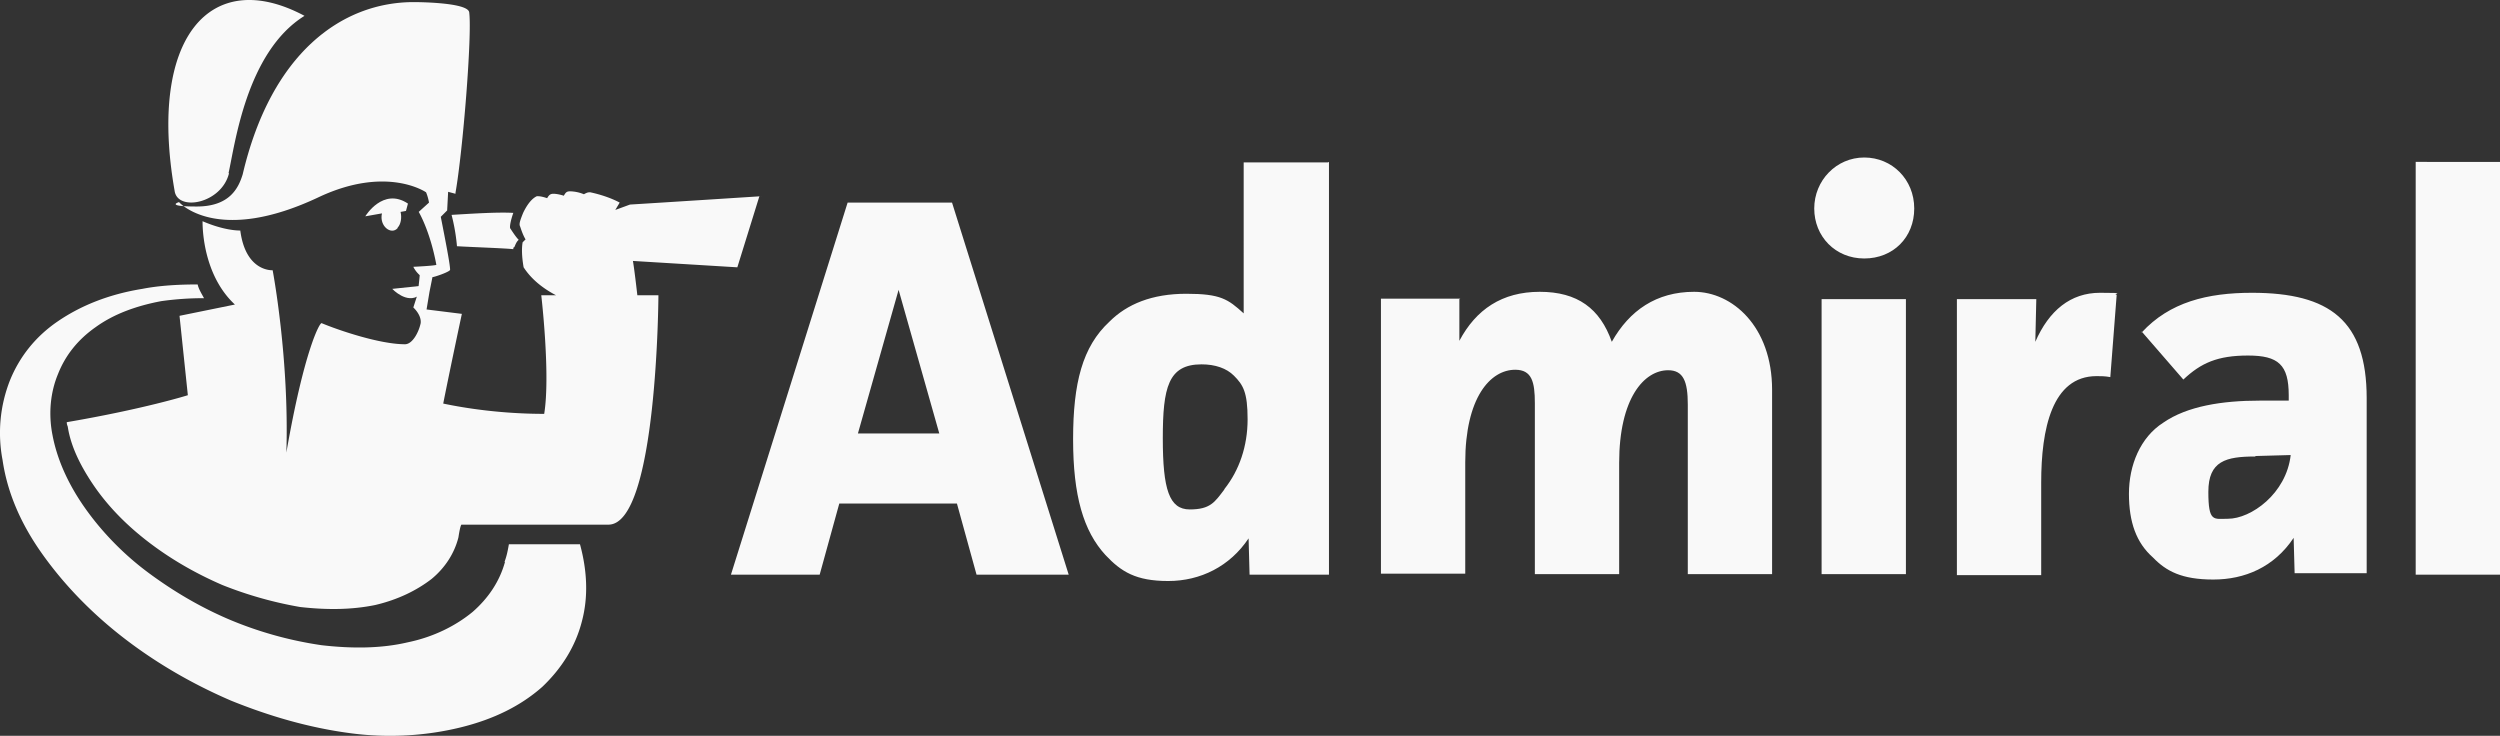
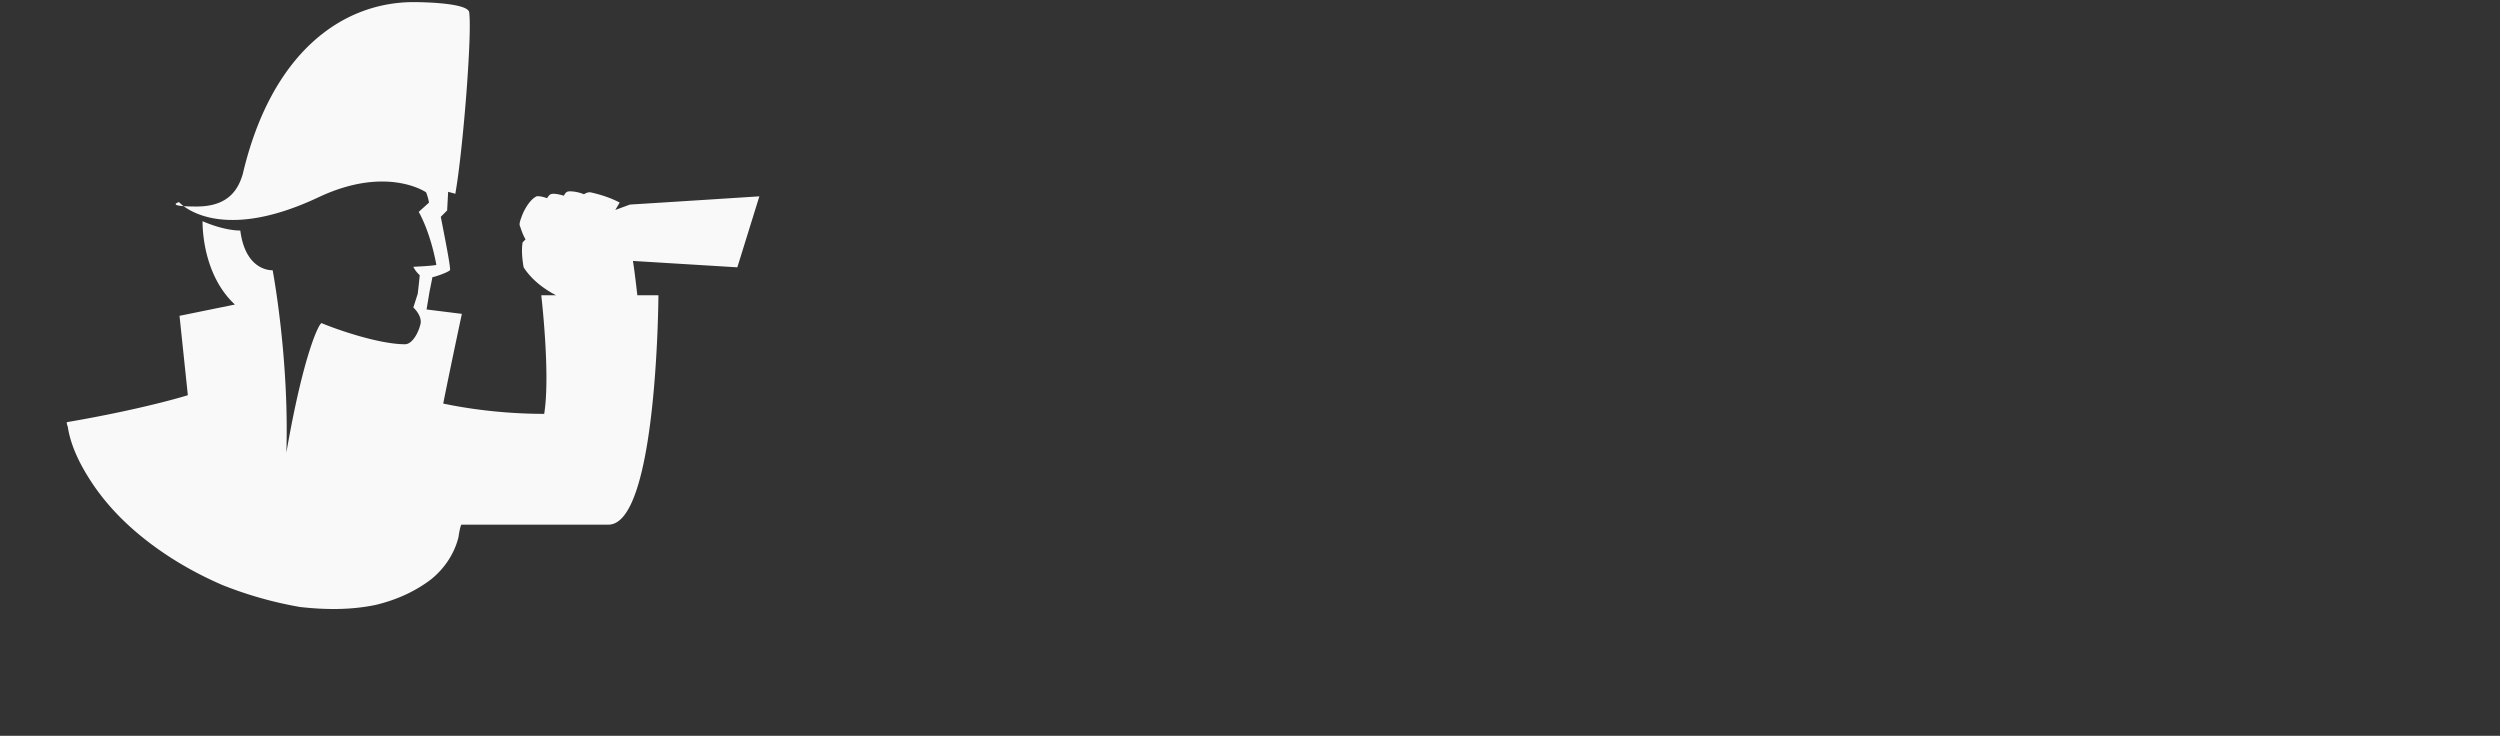
<svg xmlns="http://www.w3.org/2000/svg" width="250" height="73.583" viewBox="0 0 250 73.583">
  <rect x="0" y="0" width="250" height="73.583" fill="#333333" stroke="none" />
  <g fill="#F9F9F9" fill-rule="nonzero">
-     <path d="m97.654 57.464-1.96-7.108H83.928l-1.96 7.108h-8.873L84.762 20.26h10.441l11.666 37.204H97.653zm-7.794-28.48-4.068 14.363h8.137L89.86 28.985zM132.897 16.191v41.273h-7.94l-.098-3.627c-1.863 2.793-4.804 4.264-8.04 4.264-3.234 0-4.705-.931-6.274-2.598-2.205-2.402-3.235-5.931-3.235-11.568s.932-9.264 3.628-11.764c1.764-1.765 4.264-2.794 7.695-2.794 3.432 0 4.167.539 5.735 1.96V16.24h8.431l.098-.049zm-10.44 32.695c1.47-1.863 2.303-4.265 2.303-6.96 0-2.697-.44-3.432-1.372-4.363-.735-.736-1.863-1.128-3.235-1.128-3.333 0-3.873 2.304-3.873 7.402 0 5.098.638 7.107 2.696 7.107 2.06 0 2.5-.735 3.432-1.96l.049-.098zM145.936 29.916v4.166c1.667-3.137 4.265-4.901 8.039-4.901s6.029 1.666 7.205 5c1.765-3.138 4.461-5 8.235-5 3.775 0 7.794 3.431 7.794 9.803v18.43h-8.43v-16.96c0-2.303-.442-3.43-1.962-3.43-2.401 0-4.901 2.794-4.901 9.264v11.127h-8.431V40.308c0-2.108-.294-3.333-1.961-3.333-2.5 0-5 2.794-5 9.264v11.127h-8.43V29.867h7.94l-.098.049zM186.424 15.75c2.794 0 5 2.206 5 5.098s-2.108 5-5 5-5-2.206-5-5 2.206-5.098 5-5.098zm4.167 14.166v27.499h-8.431V29.916h8.43zM203.63 29.916l-.099 4.265c1.373-3.138 3.53-4.902 6.47-4.902 2.942 0 1.128.098 1.667.196l-.637 8.235c-.539-.098-.931-.098-1.372-.098-4.46 0-5.54 5.294-5.54 10.637v9.264h-8.43V29.916h7.94zM214.168 33.25c2.794-3.04 6.569-3.971 11.03-3.971 7.793 0 11.47 2.794 11.47 10.539v17.499h-7.206l-.098-3.53c-1.961 2.942-4.902 4.167-8.04 4.167-3.136 0-4.705-.833-6.028-2.206-1.667-1.47-2.402-3.53-2.402-6.372 0-2.843 1.127-5.637 3.431-7.108 2.402-1.666 5.931-2.205 9.607-2.205h2.941v-.54c0-3.039-1.029-3.97-4.068-3.97-3.039 0-4.706.735-6.47 2.402l-4.167-4.804v.098zm11.372 12.4c-2.94 0-4.705.442-4.705 3.53 0 3.088.539 2.696 1.96 2.696 2.304 0 5.833-2.5 6.275-6.372l-3.53.098v.049zM250 16.191v41.273h-8.431V16.19z" />
    <g>
-       <path d="M50.5 56.19c-.54 1.96-1.667 3.627-3.236 5-1.667 1.372-3.872 2.499-6.47 3.038-2.696.637-5.637.637-8.627.294a37.854 37.854 0 0 1-9.069-2.5c-3.039-1.274-5.833-2.94-8.333-4.803s-4.705-4.167-6.372-6.569c-1.666-2.401-2.696-4.803-3.137-7.107-.441-2.206-.196-4.363.54-6.127.734-1.863 1.96-3.432 3.774-4.706 1.764-1.274 3.97-2.108 6.568-2.598a30.132 30.132 0 0 1 4.264-.294c-.294-.54-.539-.931-.637-1.373-1.862 0-3.774.099-5.539.442-3.333.539-6.127 1.666-8.43 3.235C3.49 33.69 1.922 35.749.99 38.052a14.358 14.358 0 0 0-.735 7.942c.441 3.039 1.667 6.127 3.873 9.264 2.205 3.137 5 6.03 8.235 8.529 3.235 2.5 6.862 4.608 10.734 6.274 3.873 1.569 7.794 2.696 11.765 3.235 3.872.54 7.695.295 11.126-.539 3.432-.833 6.128-2.206 8.235-4.068 1.961-1.863 3.334-4.069 3.97-6.569.638-2.401.54-5-.195-7.695H50.89c-.098.539-.196 1.127-.44 1.764h.048zM22.853 17.319c.637-2.794 1.765-12.108 7.598-15.735-9.362-5-15.686 2.108-12.99 17.5.294 2.107 4.706 1.274 5.441-1.765h-.049zM45.156 21.485c.441 1.667.54 3.137.54 3.137 1.666.098 4.705.196 5.636.294 0-.098 0-.196.098-.196.098-.196.196-.539.442-.735-.295-.294-.638-.833-.834-1.128-.098-.098 0-.735.294-1.568-1.568-.098-4.46.098-6.127.196h-.049z" />
      <path d="M76.135 19.622s-9.901.638-13.136.834l-1.471.539.441-.735c-.539-.295-1.568-.736-2.94-1.03-.197 0-.295 0-.638.196a3.849 3.849 0 0 0-1.373-.294c-.343 0-.44.098-.637.441-.294-.098-.735-.196-1.03-.196-.293 0-.44.098-.636.441-.295-.098-.638-.196-.932-.196h-.098c-.44.196-.931.736-1.372 1.667-.294.735-.441 1.127-.294 1.372.294.932.539 1.275.539 1.275l-.294.294c-.098.54-.098 1.372.098 2.5.539.833 1.47 1.863 3.235 2.794h-1.47s.93 7.94.293 11.862c-4.166 0-7.793-.54-10.097-1.03.637-3.234 1.863-8.97 1.863-8.97l-3.53-.44.294-1.765.295-1.47c.196 0 1.764-.54 1.764-.736 0-.54-.441-2.794-.931-5.294l.637-.637.098-1.863.735.196v-.098c.736-4.166 1.667-15.734 1.373-18.038C46.823.21 41.48.21 41.38.21c-7.205 0-14.263 5.098-17.106 17.206-.441 1.47-1.373 3.235-4.608 3.235-3.235 0-1.764-.441-1.764-.441s3.774 4.362 14.068-.54c6.764-3.137 10.636-.44 10.636-.44s.196.44.294 1.029l-1.029.93s1.127 1.864 1.765 5.295c-.196.098-2.304.196-2.304.196s.196.441.637.833c0 .196-.196 1.863-.196 1.863l-.441 1.372s.833.736.735 1.569c-.196.931-.833 2.108-1.568 2.108-2.5 0-6.569-1.373-8.333-2.108-.196-.098-1.765 2.794-3.53 12.94.294-9.46-1.372-18.234-1.372-18.234s-2.696.196-3.235-3.97c-.932 0-2.304-.295-3.775-.932 0 1.96.54 5.833 3.235 8.333l-5.538 1.128.833 7.94s-4.363 1.373-12.107 2.696c0 .098 0 .196.098.442.294 1.96 1.274 3.97 2.696 6.029 1.47 2.107 3.333 3.97 5.538 5.637 2.206 1.666 4.608 3.039 7.206 4.166A38.738 38.738 0 0 0 30.01 60.7c2.598.294 5.098.294 7.5-.196 2.303-.54 4.166-1.47 5.636-2.598 1.373-1.127 2.304-2.598 2.696-4.167.098-.637.197-1.127.295-1.274h14.705c4.902 0 5-22.94 5-22.94h-2.108c-.294-2.598-.441-3.431-.441-3.431l10.44.637 2.206-7.108h.196z" />
-       <path d="M39.764 22.76c.294-.295.441-.932.294-1.57l.54-.097.196-.735c-2.5-1.667-4.265 1.274-4.265 1.274l1.667-.294c-.294 1.274.931 2.206 1.568 1.47v-.049zM42.02 28.593l-2.795.294s1.47 1.568 2.696.637c.735-.54.735-.441.735-.441l-.637-.54v.05z" />
    </g>
  </g>
</svg>